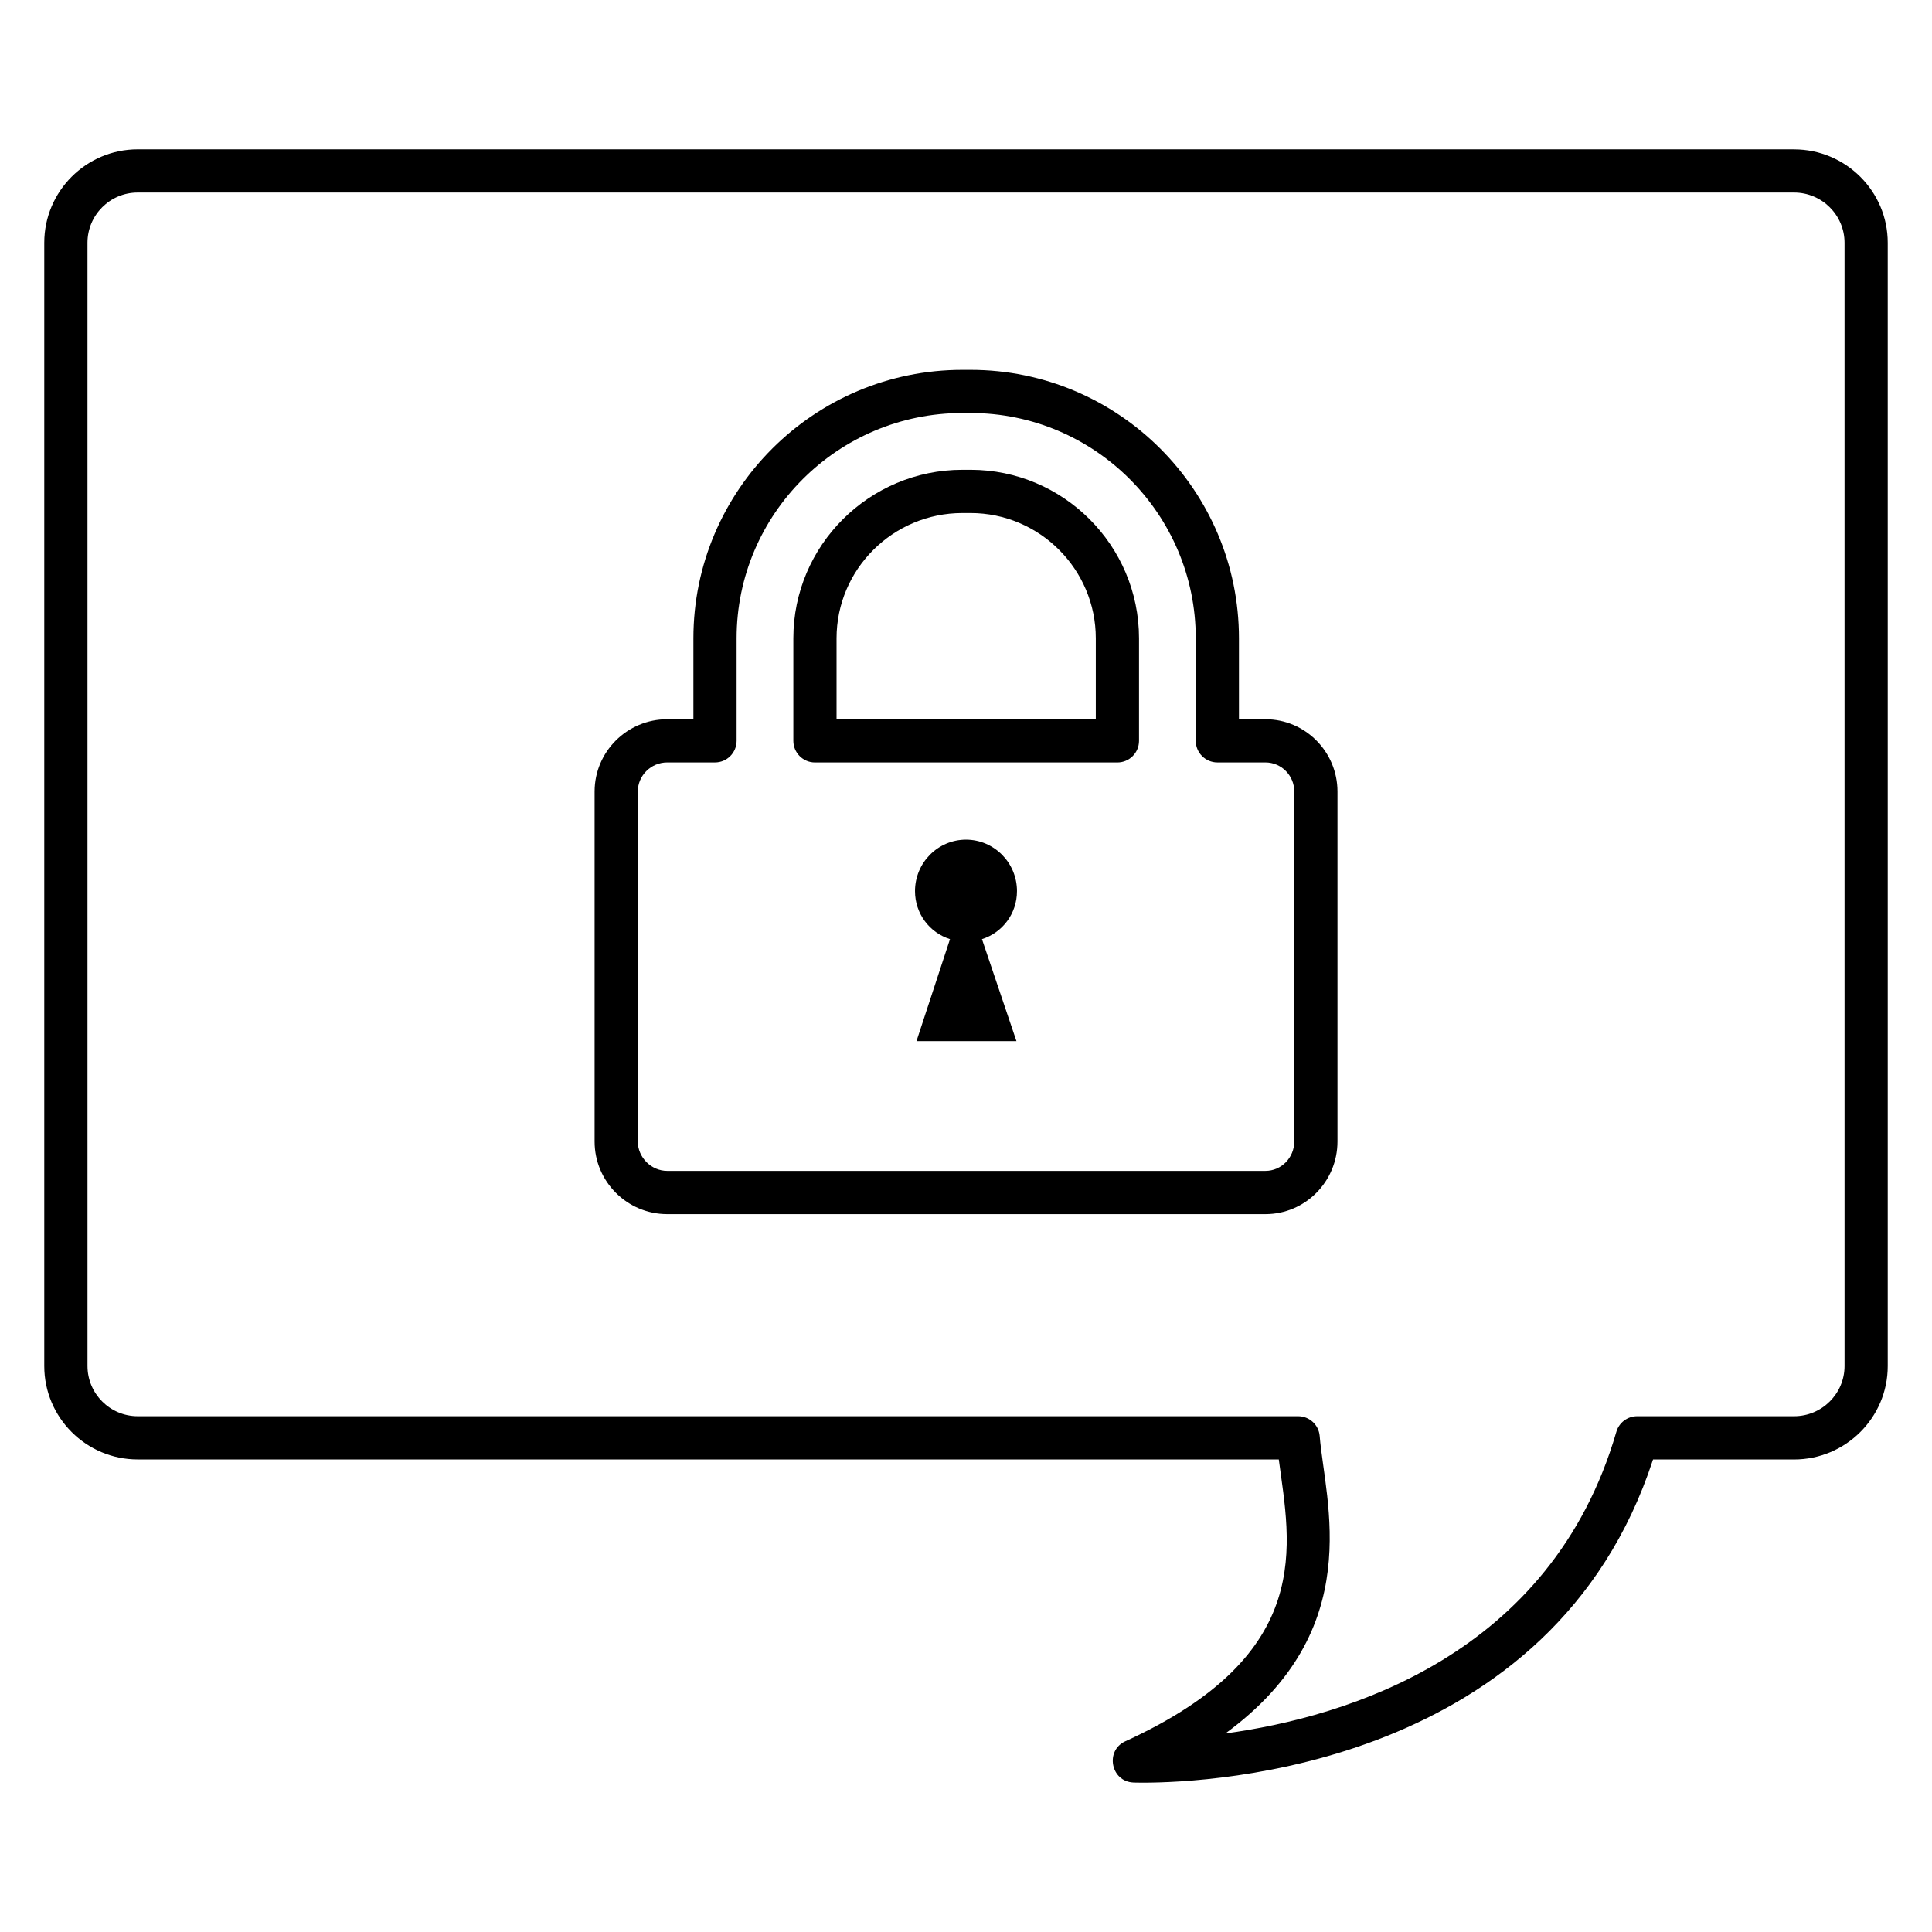
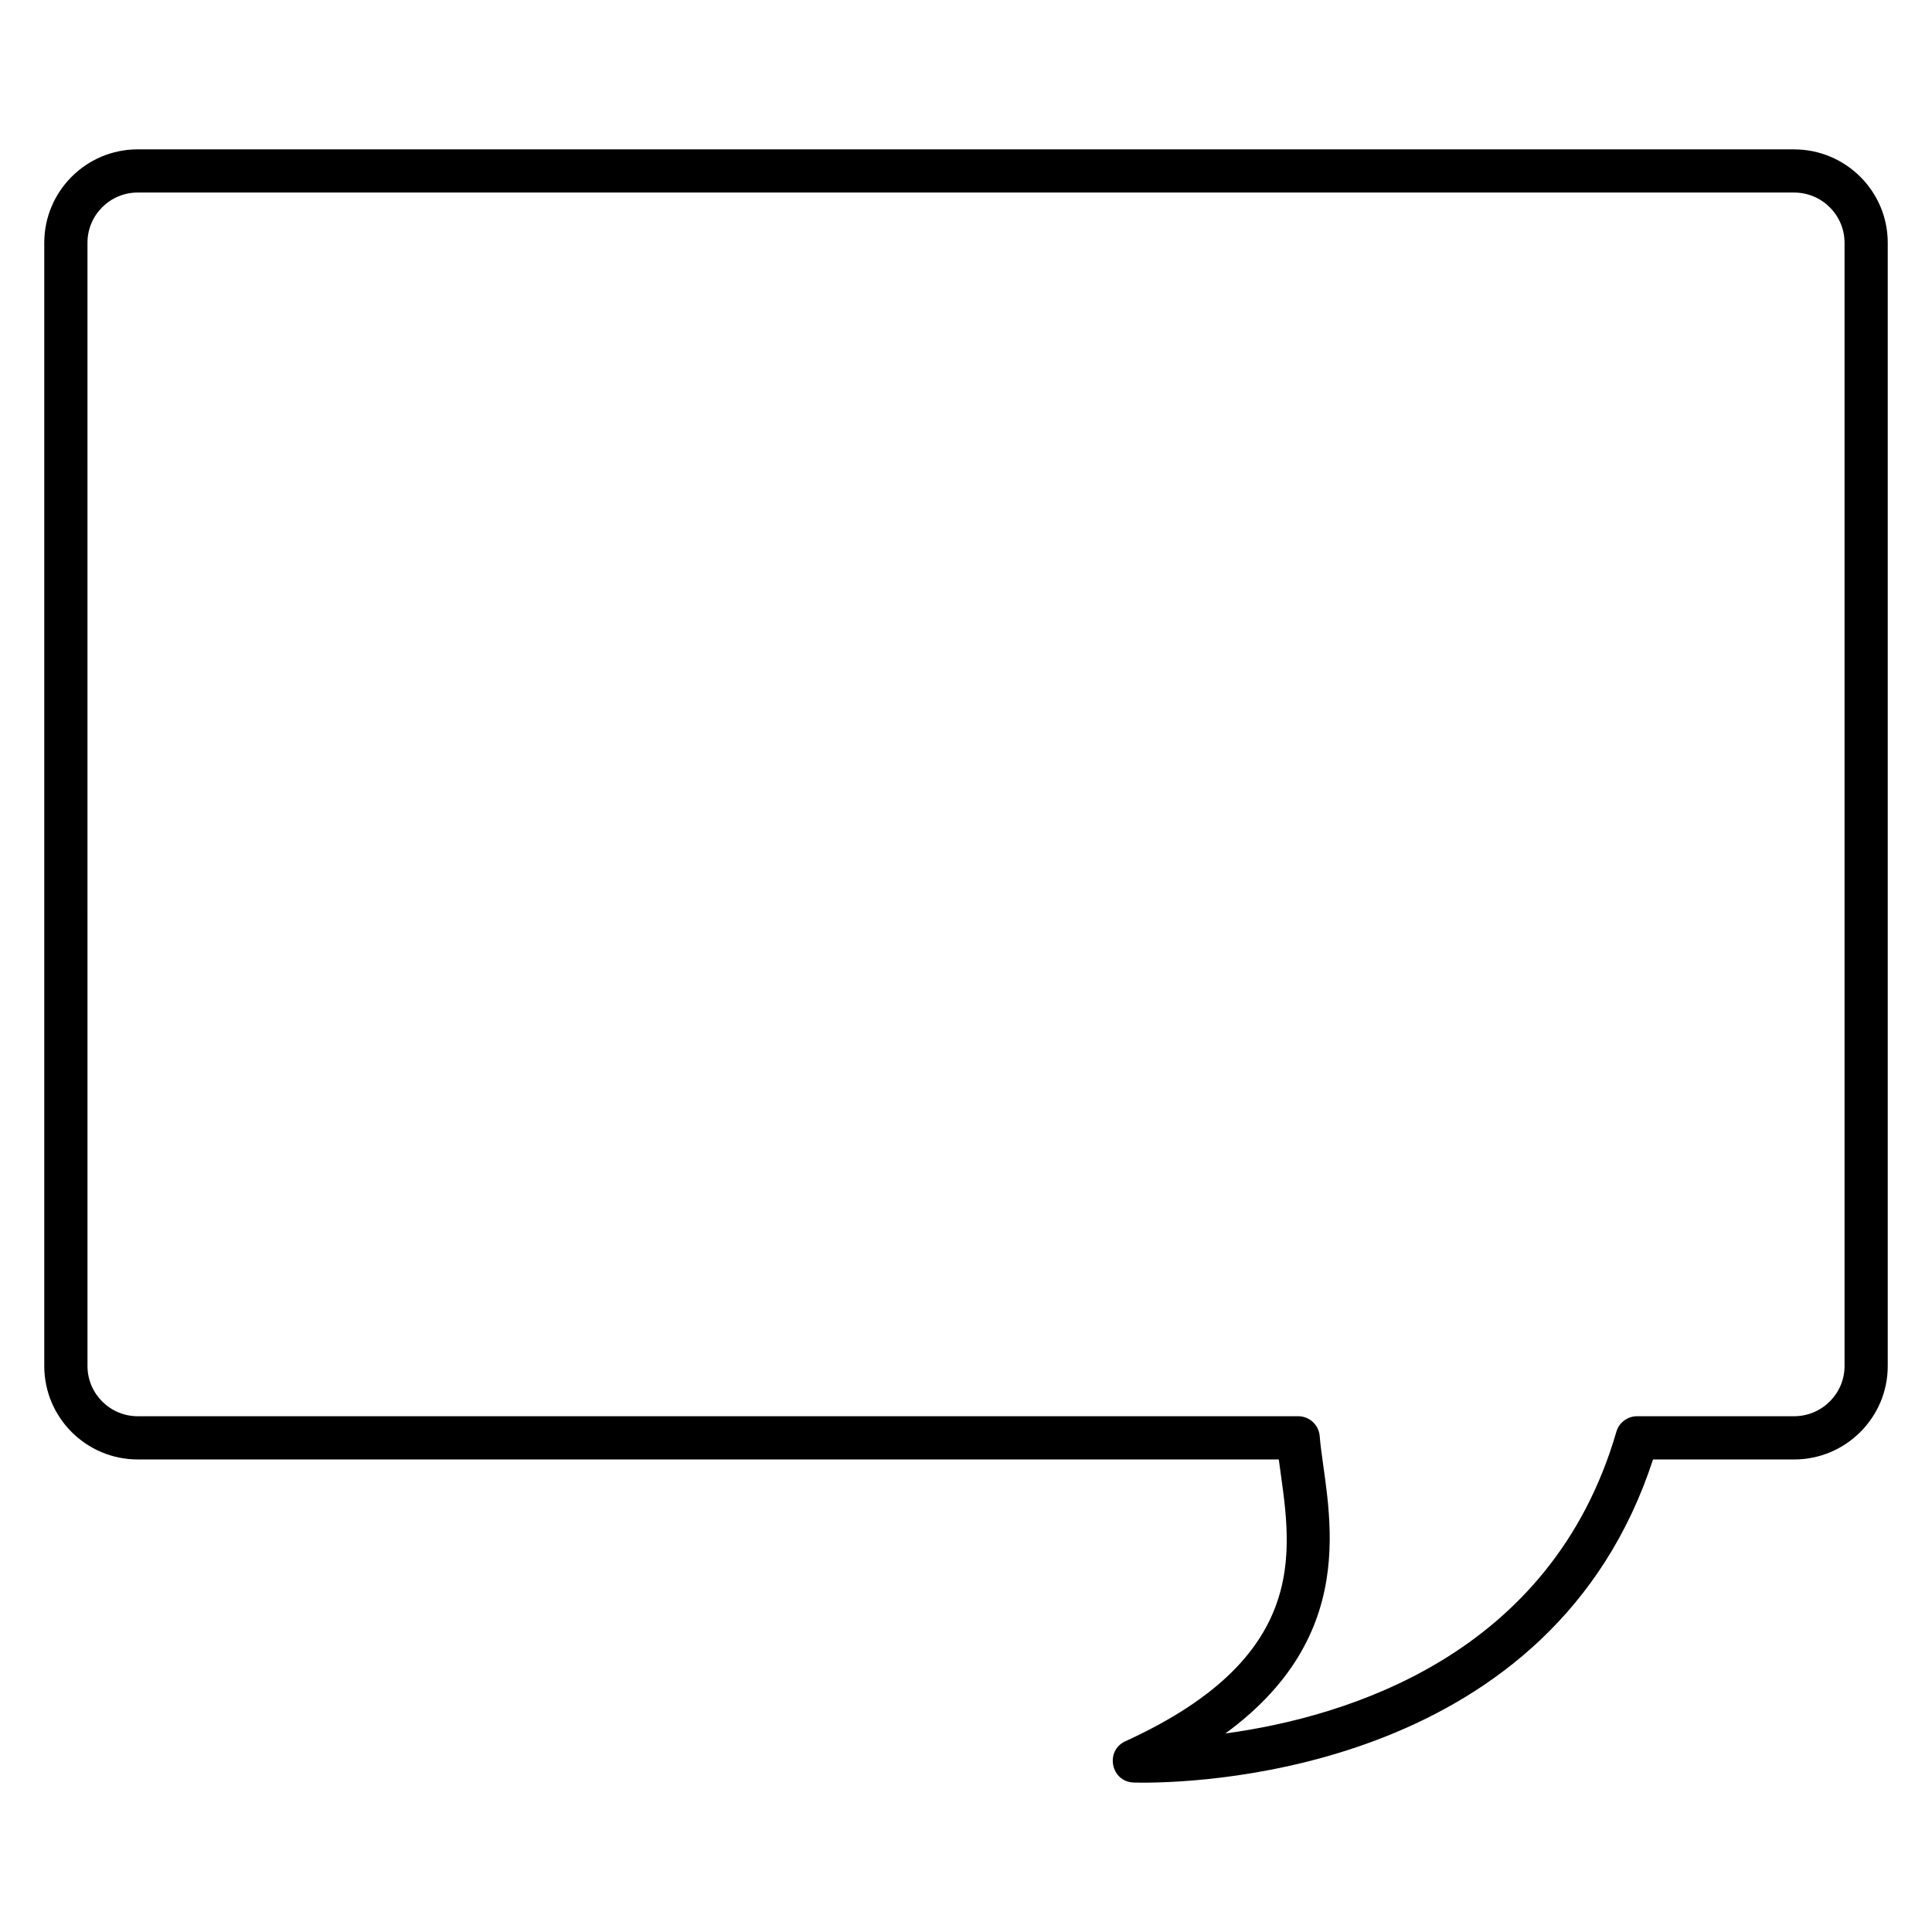
<svg xmlns="http://www.w3.org/2000/svg" fill="#000000" width="800px" height="800px" version="1.1" viewBox="144 144 512 512">
  <g>
    <path d="m619.45 183.58h-438.96c-13.652 0-24.758 11.105-24.758 24.754v297.68c0 13.648 11.105 24.754 24.754 24.754h302.41c2.93 22.375 10.113 51.512-40.672 74.688-5.426 2.481-3.863 10.672 2.144 10.93 0 0 0.895 0.039 2.543 0.039 18.129 0 108.58-4.191 135.16-85.648h37.375c13.688 0 24.824-11.105 24.824-24.754v-297.68c0.008-13.648-11.129-24.754-24.816-24.754zm13.375 322.43c0 7.336-6 13.305-13.375 13.305h-41.602c-2.543 0-4.785 1.68-5.496 4.129-17.223 59.273-71.426 75.562-103.62 79.945 37.688-27.551 26.398-61.473 25-78.809-0.238-2.977-2.727-5.266-5.711-5.266h-307.53c-7.336 0-13.305-5.969-13.305-13.305l-0.004-297.68c0-7.336 5.969-13.305 13.305-13.305h438.96c7.375 0 13.375 5.969 13.375 13.305z" />
-     <path d="m479.36 334.61h-7.023v-21.449c0-39.227-31.914-71.145-71.145-71.145h-2.137c-39.312 0-71.297 31.914-71.297 71.145v21.449h-6.945c-10.609 0-19.238 8.594-19.238 19.16v92.746c0 10.609 8.625 19.238 19.238 19.238h158.55c10.52 0 19.082-8.625 19.082-19.238v-92.746c0.004-10.562-8.562-19.16-19.082-19.16zm7.633 111.9c0 4.297-3.426 7.785-7.633 7.785h-158.55c-4.223 0-7.785-3.566-7.785-7.785v-92.746c0-4.25 3.496-7.711 7.785-7.711h12.672c3.16 0 5.727-2.566 5.727-5.727v-27.176c0-32.914 26.848-59.695 59.848-59.695h2.137c32.914 0 59.695 26.777 59.695 59.695v27.176c0 3.16 2.566 5.727 5.727 5.727h12.746c4.207 0 7.633 3.457 7.633 7.711z" />
-     <path d="m401.19 268.5h-2.137c-24.703 0-44.809 20.031-44.809 44.656v27.176c0 3.16 2.566 5.727 5.727 5.727h80.152c3.16 0 5.727-2.566 5.727-5.727v-27.176c-0.004-24.617-20.039-44.656-44.66-44.656zm33.207 66.113h-68.703v-21.449c0-18.312 14.961-33.207 33.359-33.207h2.137c18.305 0 33.207 14.902 33.207 33.207z" />
-     <path d="m413.51 380.16c0-7.551-6.09-13.641-13.512-13.641-7.418 0-13.512 6.09-13.512 13.641 0 5.961 3.84 10.992 9.273 12.719l-8.879 27.023h26.488l-9.137-27.023c5.438-1.727 9.277-6.758 9.277-12.719z" />
  </g>
</svg>